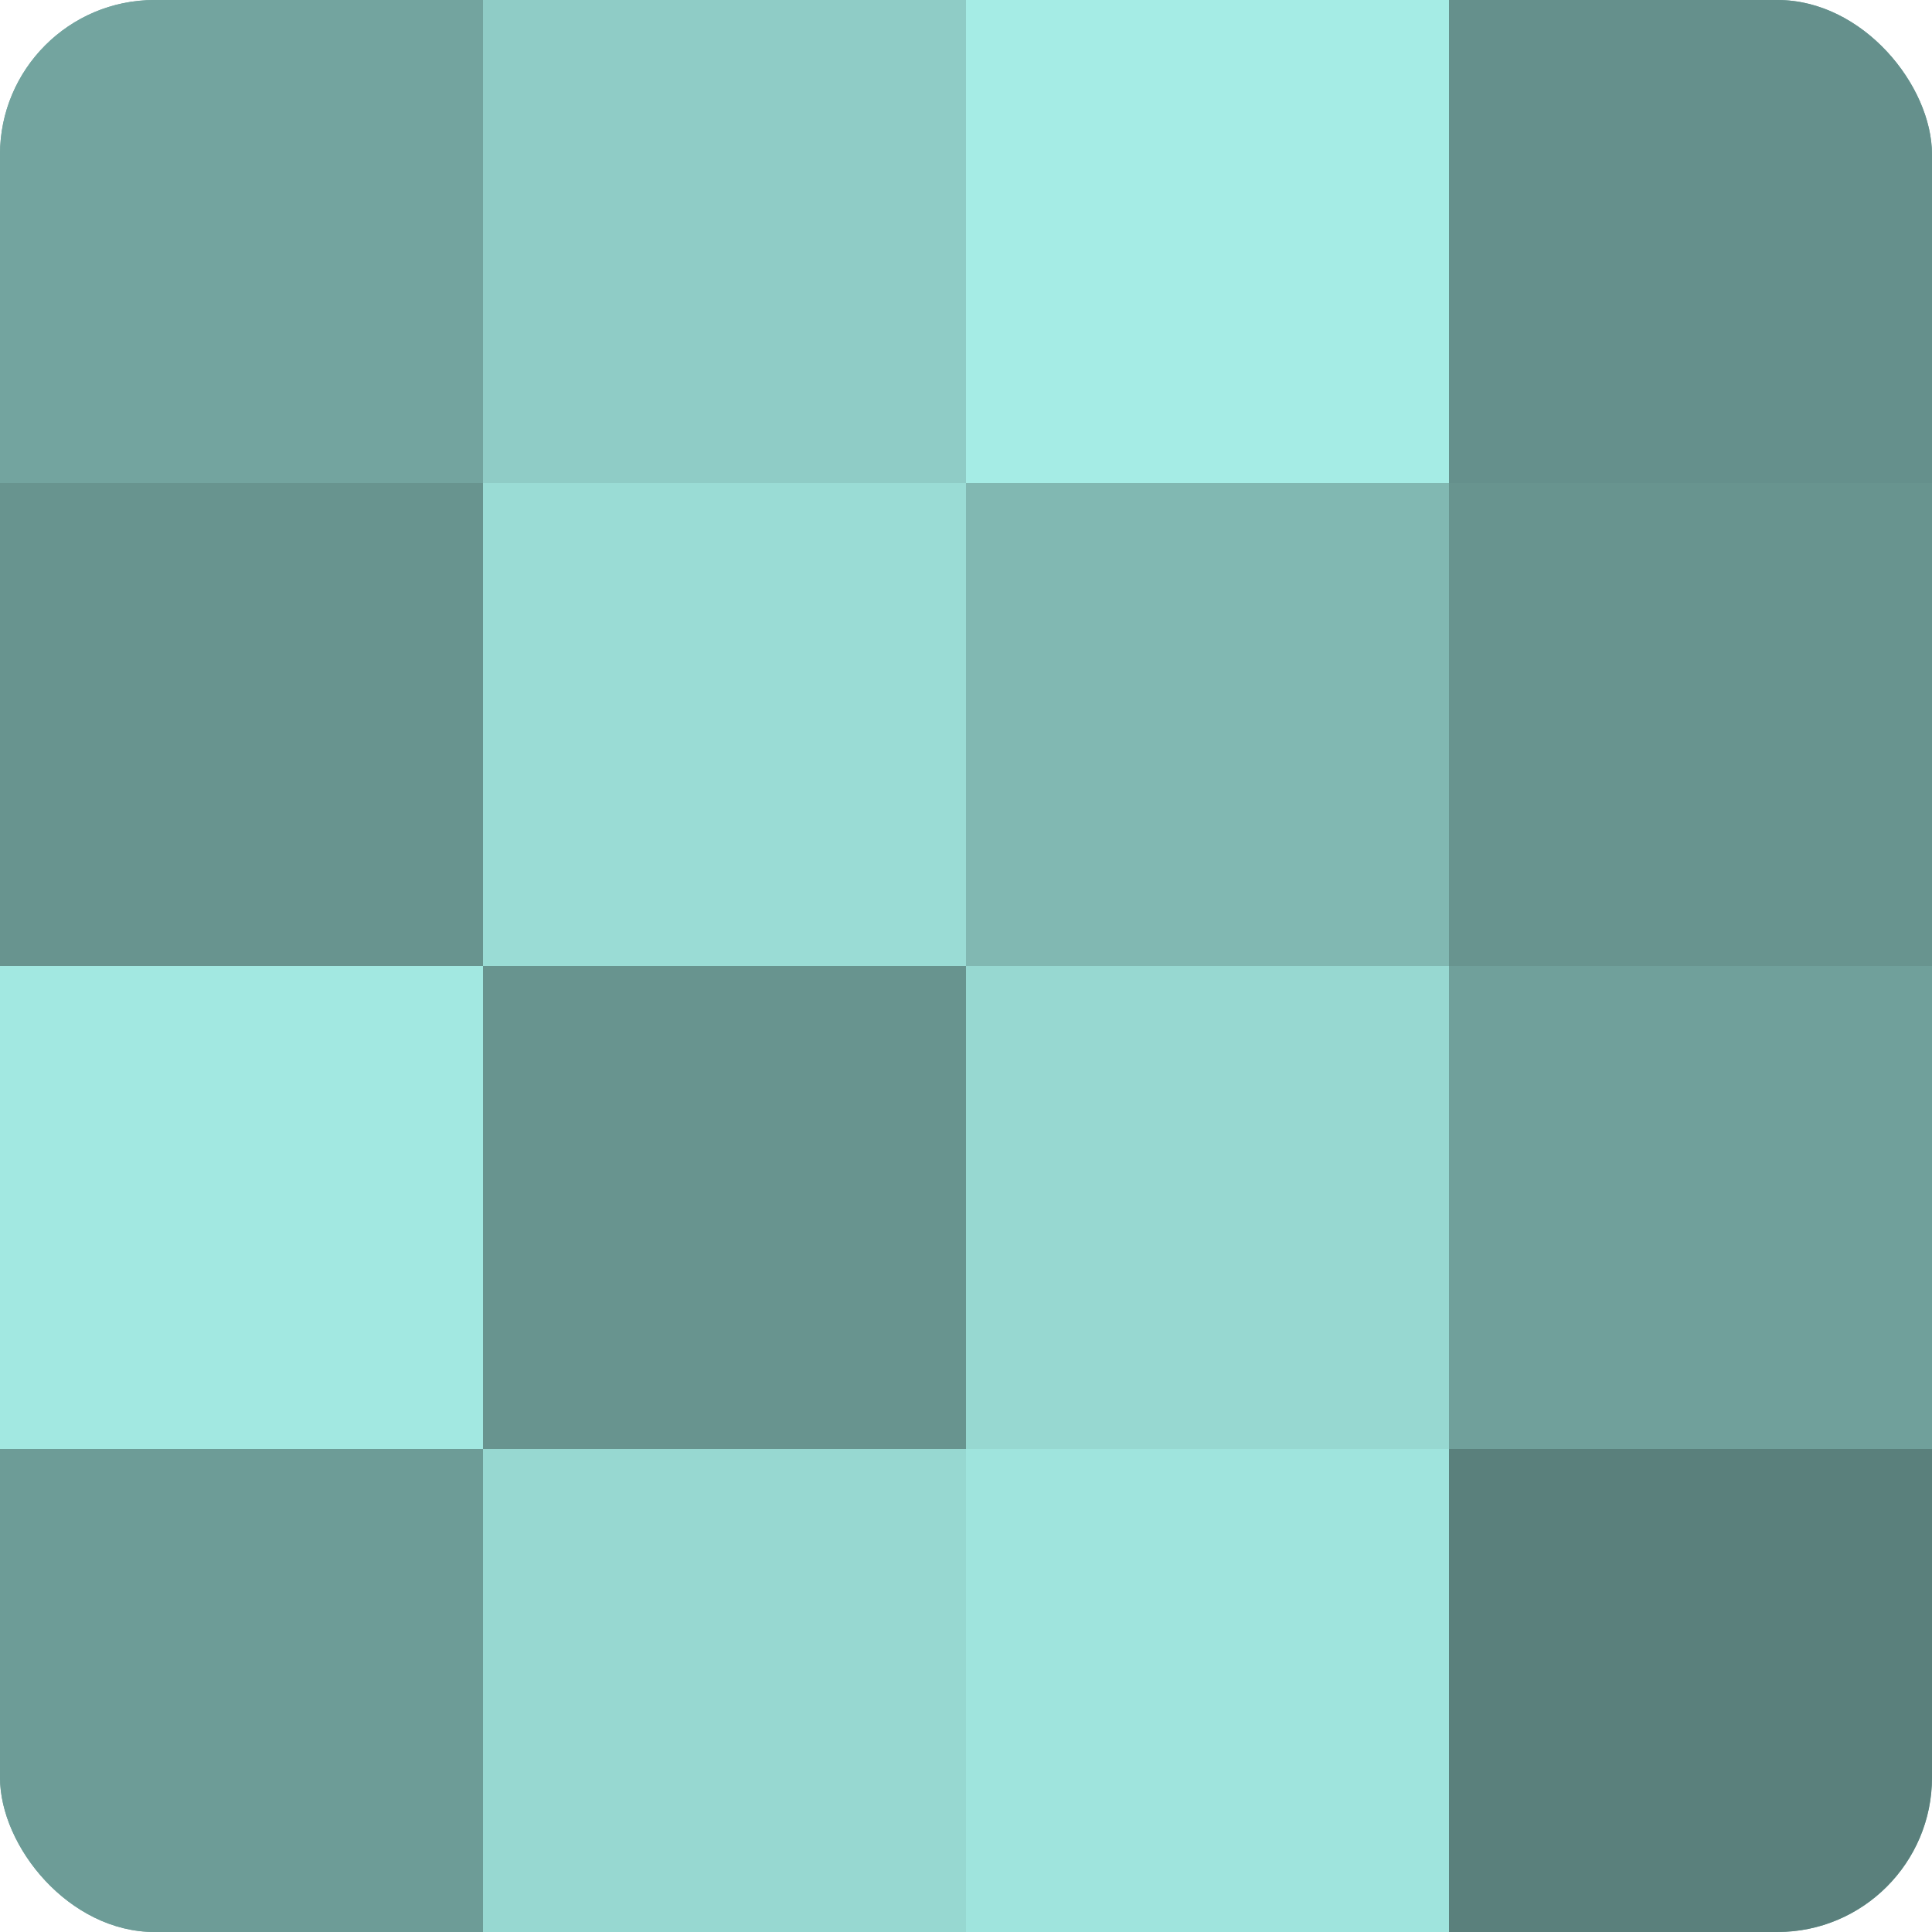
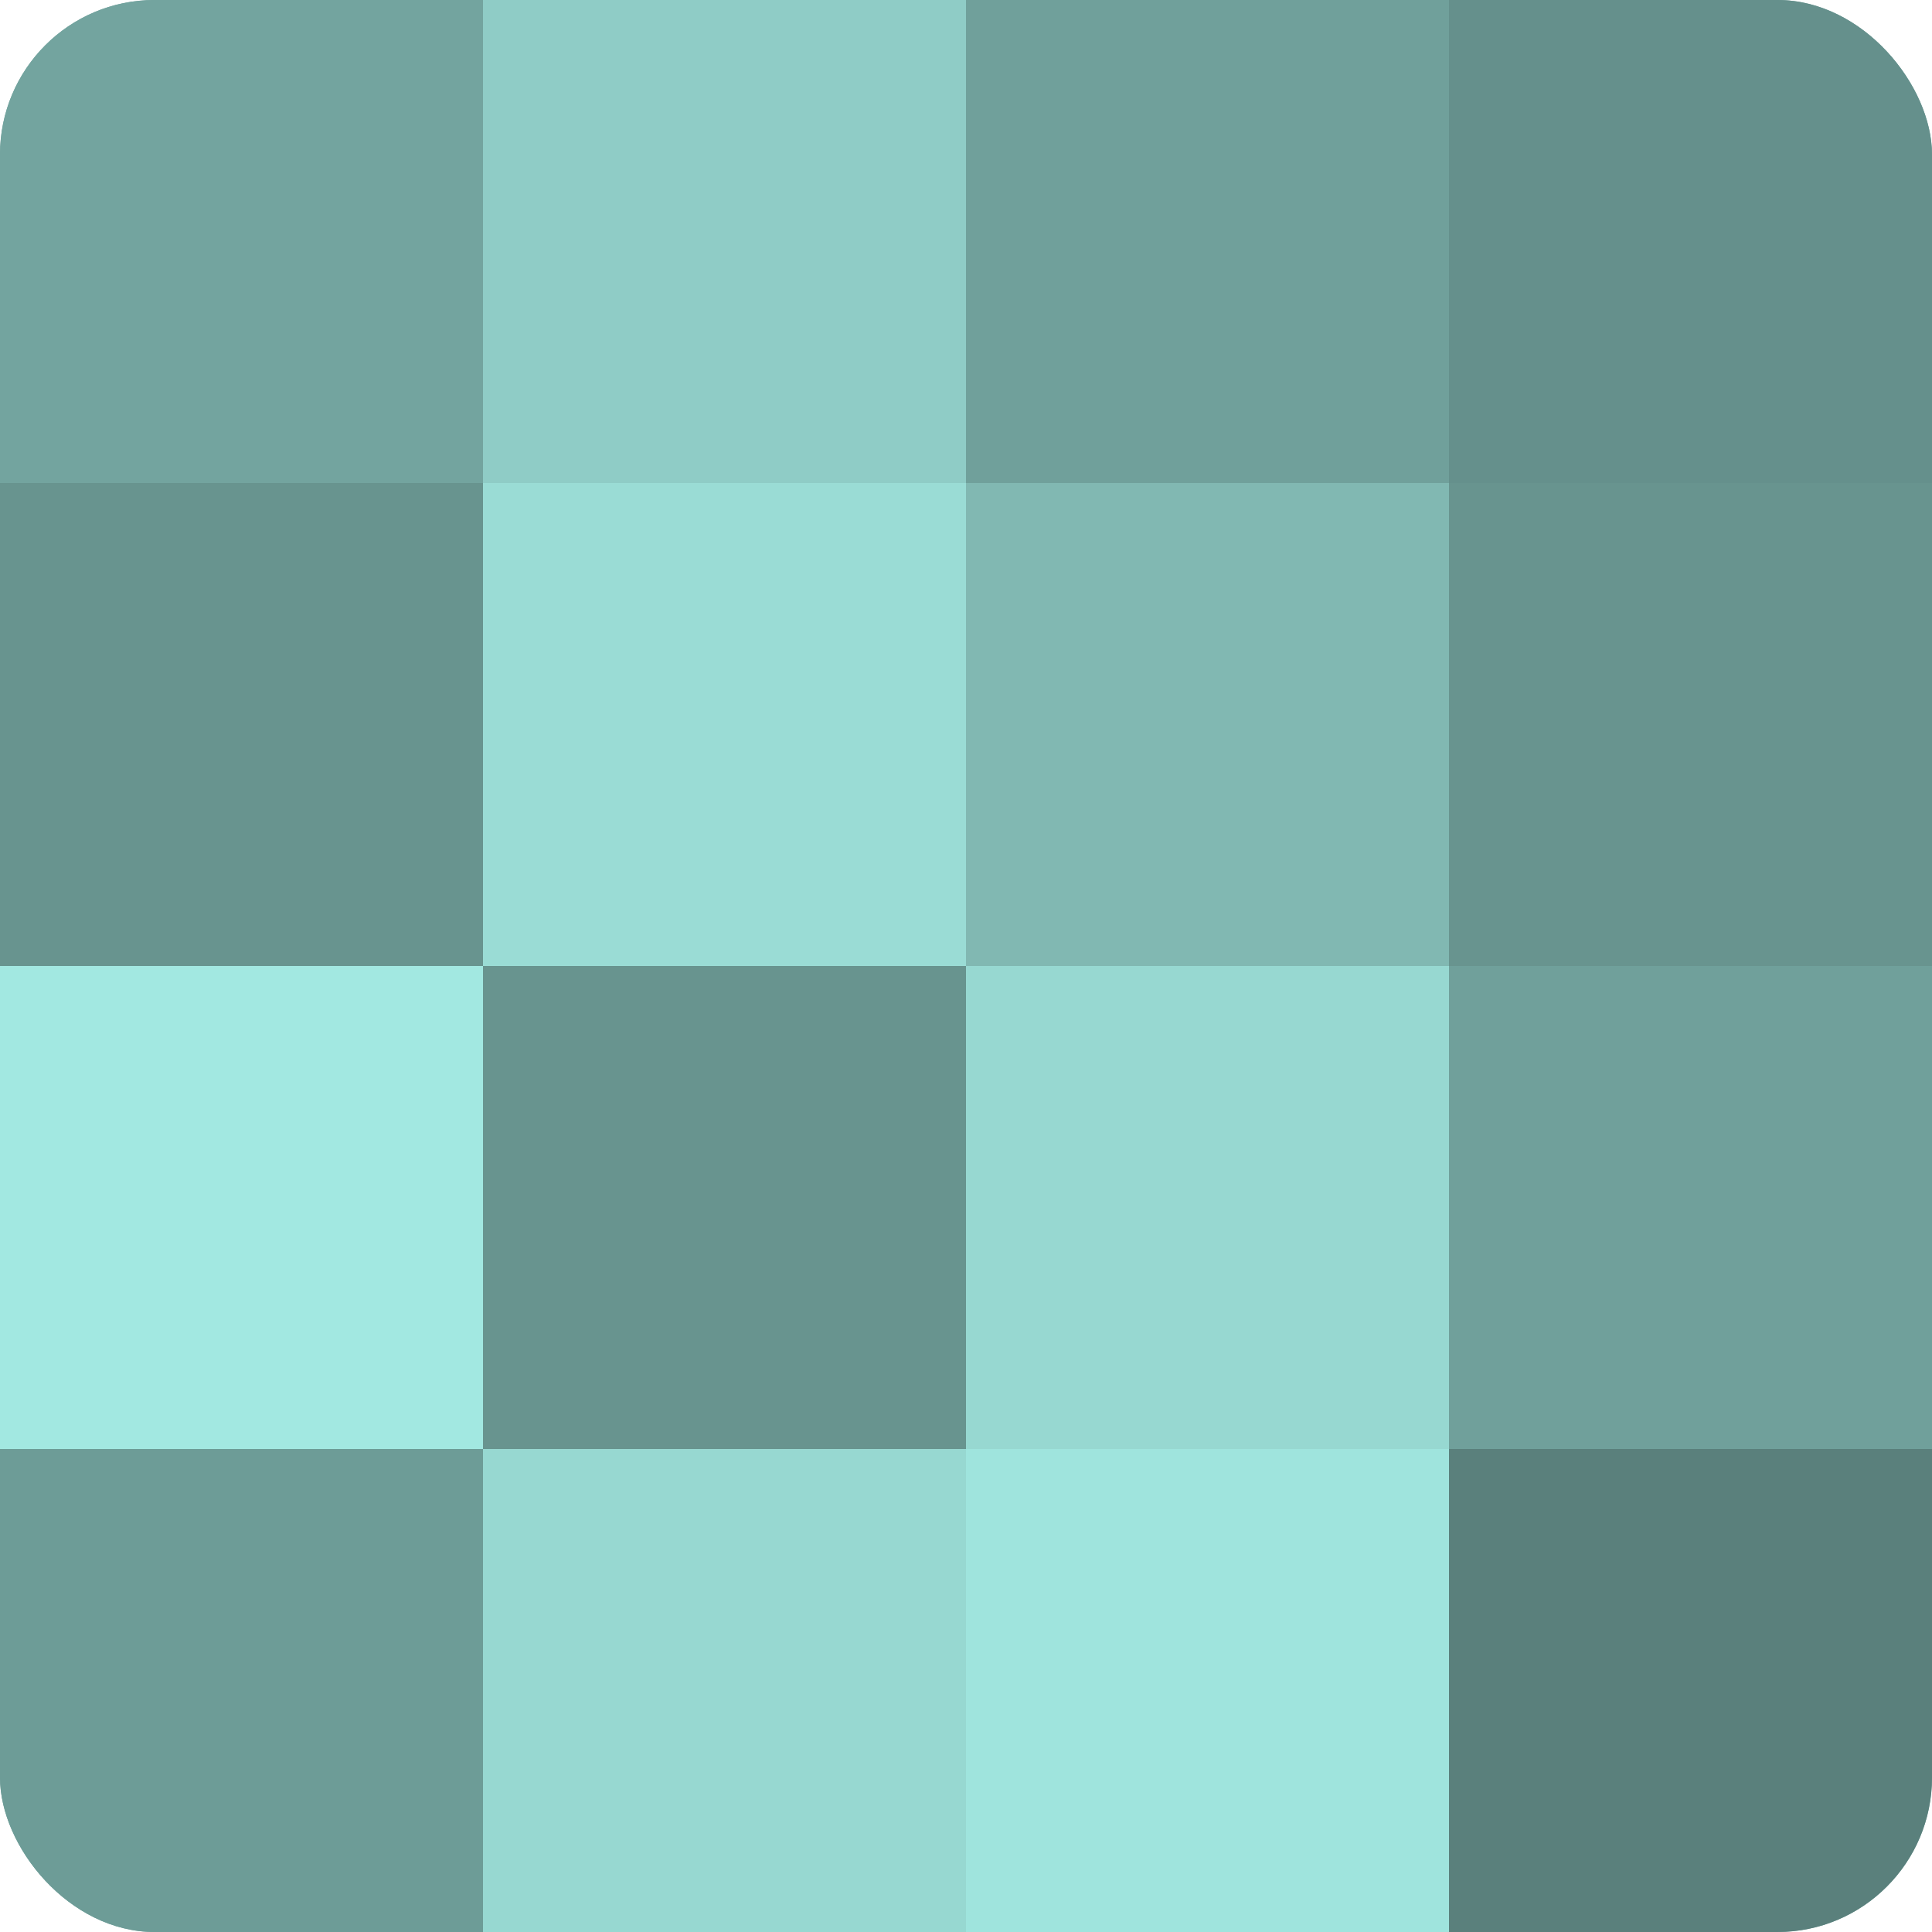
<svg xmlns="http://www.w3.org/2000/svg" width="60" height="60" viewBox="0 0 100 100" preserveAspectRatio="xMidYMid meet">
  <defs>
    <clipPath id="c" width="100" height="100">
      <rect width="100" height="100" rx="8" ry="8" />
    </clipPath>
  </defs>
  <g clip-path="url(#c)">
    <rect width="100" height="100" fill="#70a09b" />
    <rect width="25" height="25" fill="#73a49f" />
    <rect y="25" width="25" height="25" fill="#68948f" />
    <rect y="50" width="25" height="25" fill="#a2e8e1" />
    <rect y="75" width="25" height="25" fill="#6d9c97" />
    <rect x="25" width="25" height="25" fill="#8fccc6" />
    <rect x="25" y="25" width="25" height="25" fill="#9adcd5" />
    <rect x="25" y="50" width="25" height="25" fill="#68948f" />
    <rect x="25" y="75" width="25" height="25" fill="#97d8d1" />
-     <rect x="50" width="25" height="25" fill="#a5ece5" />
    <rect x="50" y="25" width="25" height="25" fill="#81b8b2" />
    <rect x="50" y="50" width="25" height="25" fill="#97d8d1" />
    <rect x="50" y="75" width="25" height="25" fill="#9fe4dd" />
    <rect x="75" width="25" height="25" fill="#65908c" />
    <rect x="75" y="25" width="25" height="25" fill="#68948f" />
    <rect x="75" y="50" width="25" height="25" fill="#70a09b" />
    <rect x="75" y="75" width="25" height="25" fill="#5a807c" />
  </g>
</svg>